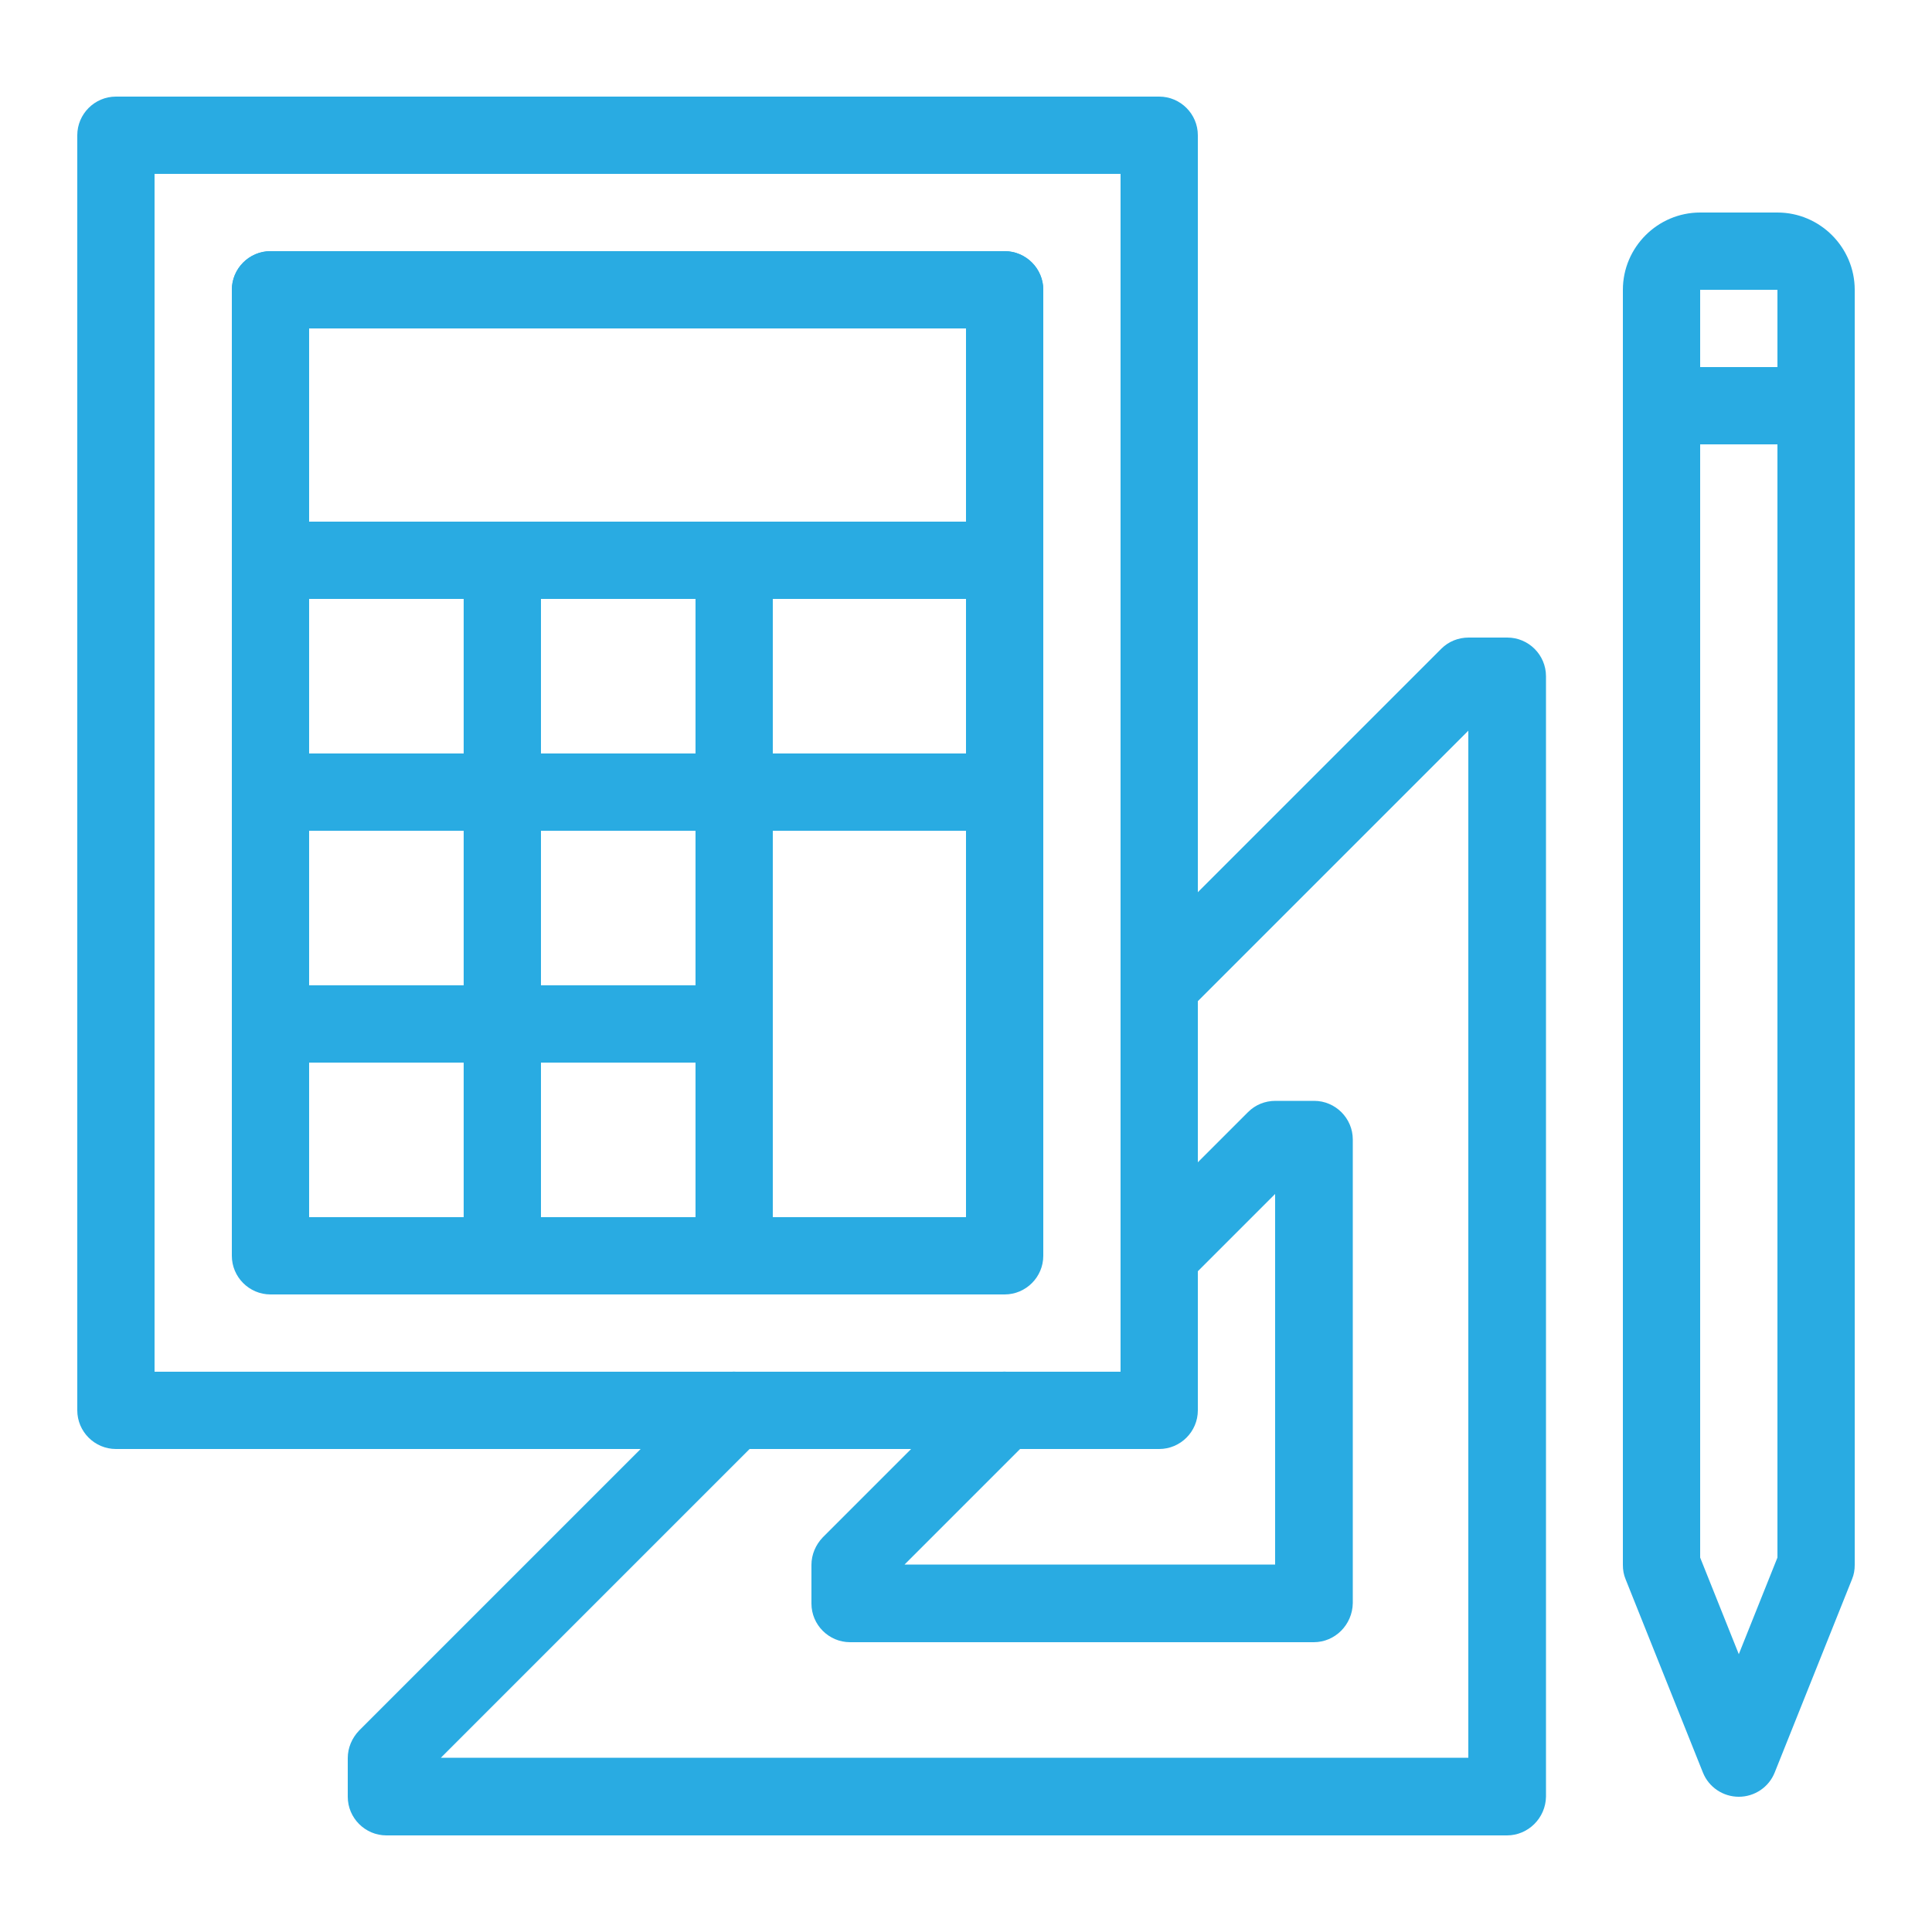
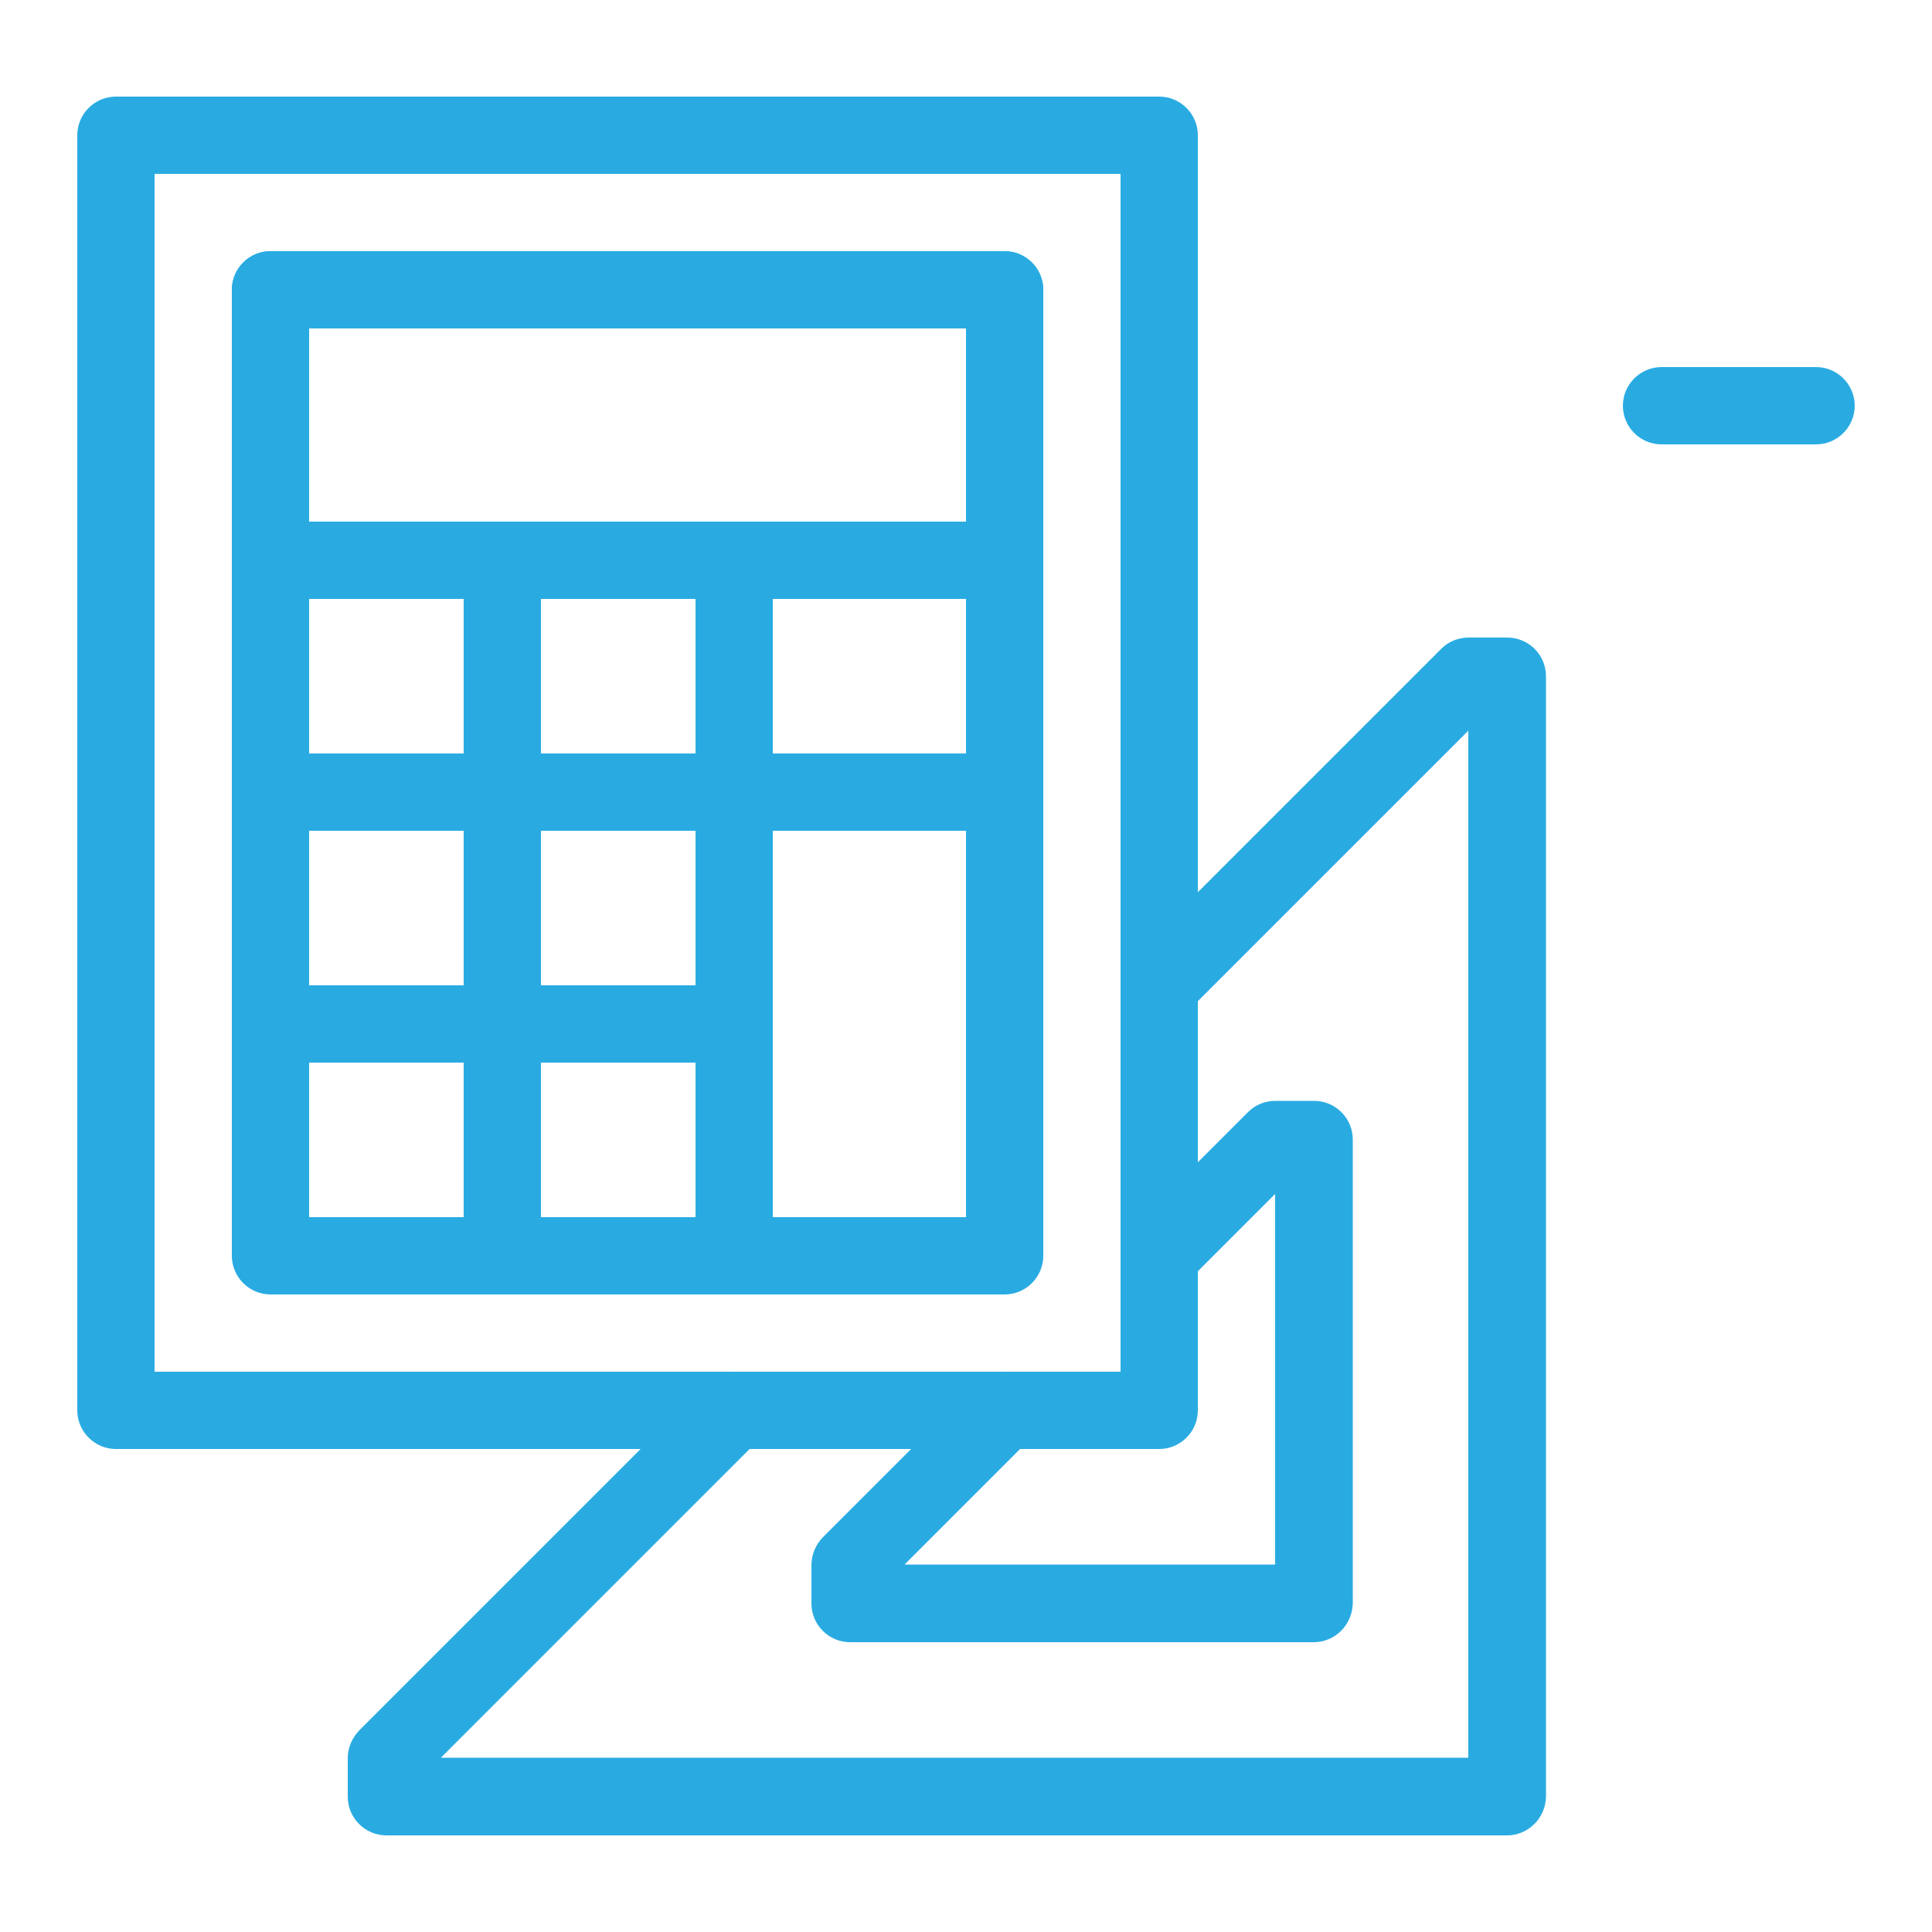
<svg xmlns="http://www.w3.org/2000/svg" version="1.1" id="Layer_1" x="0px" y="0px" viewBox="0 0 50 50" style="enable-background:new 0 0 50 50;" xml:space="preserve">
  <style type="text/css">
	.st0{fill:#29ABE2;}
</style>
  <g>
    <path class="st0" d="M39,47.5H10c-0.55,0-1-0.45-1-1v-1c0-0.27,0.11-0.52,0.29-0.71l9-9c0.39-0.39,1.02-0.39,1.41,0   s0.39,1.02,0,1.41l-8.29,8.29H38V18.91l-7.29,7.29c-0.39,0.39-1.02,0.39-1.41,0s-0.39-1.02,0-1.41l8-8   c0.19-0.19,0.44-0.29,0.71-0.29h1c0.55,0,1,0.45,1,1v29C40,47.05,39.55,47.5,39,47.5z" />
    <path class="st0" d="M34,42.5H22c-0.55,0-1-0.45-1-1v-1c0-0.27,0.11-0.52,0.29-0.71l4-4c0.39-0.39,1.02-0.39,1.41,0   s0.39,1.02,0,1.41l-3.29,3.29H33v-9.59l-2.29,2.29c-0.39,0.39-1.02,0.39-1.41,0s-0.39-1.02,0-1.41l3-3   c0.19-0.19,0.44-0.29,0.71-0.29h1c0.55,0,1,0.45,1,1v12C35,42.05,34.55,42.5,34,42.5z" />
-     <path class="st0" d="M45,46.5c-0.41,0-0.78-0.25-0.93-0.63l-2-5C42.02,40.75,42,40.63,42,40.5v-33c0-1.1,0.9-2,2-2h2   c1.1,0,2,0.9,2,2v33c0,0.13-0.02,0.25-0.07,0.37l-2,5C45.78,46.25,45.41,46.5,45,46.5z M44,40.31l1,2.5l1-2.5V7.5h-2V40.31z    M47,40.5L47,40.5L47,40.5z" />
    <path class="st0" d="M47,11.5h-4c-0.55,0-1-0.45-1-1s0.45-1,1-1h4c0.55,0,1,0.45,1,1S47.55,11.5,47,11.5z" />
    <path class="st0" d="M26,33.5H7c-0.55,0-1-0.45-1-1v-25c0-0.55,0.45-1,1-1h19c0.55,0,1,0.45,1,1v25C27,33.05,26.55,33.5,26,33.5z    M8,31.5h17v-23H8V31.5z" />
-     <path class="st0" d="M26,15.5H7c-0.55,0-1-0.45-1-1s0.45-1,1-1h19c0.55,0,1,0.45,1,1S26.55,15.5,26,15.5z" />
    <path class="st0" d="M26,21.5H7c-0.55,0-1-0.45-1-1s0.45-1,1-1h19c0.55,0,1,0.45,1,1S26.55,21.5,26,21.5z" />
    <path class="st0" d="M19,27.5H7c-0.55,0-1-0.45-1-1c0-0.55,0.45-1,1-1h12c0.55,0,1,0.45,1,1C20,27.05,19.55,27.5,19,27.5z" />
    <path class="st0" d="M13,33.5c-0.55,0-1-0.45-1-1v-18c0-0.55,0.45-1,1-1s1,0.45,1,1v18C14,33.05,13.55,33.5,13,33.5z" />
    <path class="st0" d="M19,33.5c-0.55,0-1-0.45-1-1v-18c0-0.55,0.45-1,1-1s1,0.45,1,1v18C20,33.05,19.55,33.5,19,33.5z" />
    <path class="st0" d="M26,15.5H7c-0.55,0-1-0.45-1-1v-7c0-0.55,0.45-1,1-1h19c0.55,0,1,0.45,1,1v7C27,15.05,26.55,15.5,26,15.5z    M8,13.5h17v-5H8V13.5z" />
    <path class="st0" d="M30,37.5H3c-0.55,0-1-0.45-1-1v-33c0-0.55,0.45-1,1-1h27c0.55,0,1,0.45,1,1v33C31,37.05,30.55,37.5,30,37.5z    M4,35.5h25v-31H4V35.5z" />
  </g>
</svg>